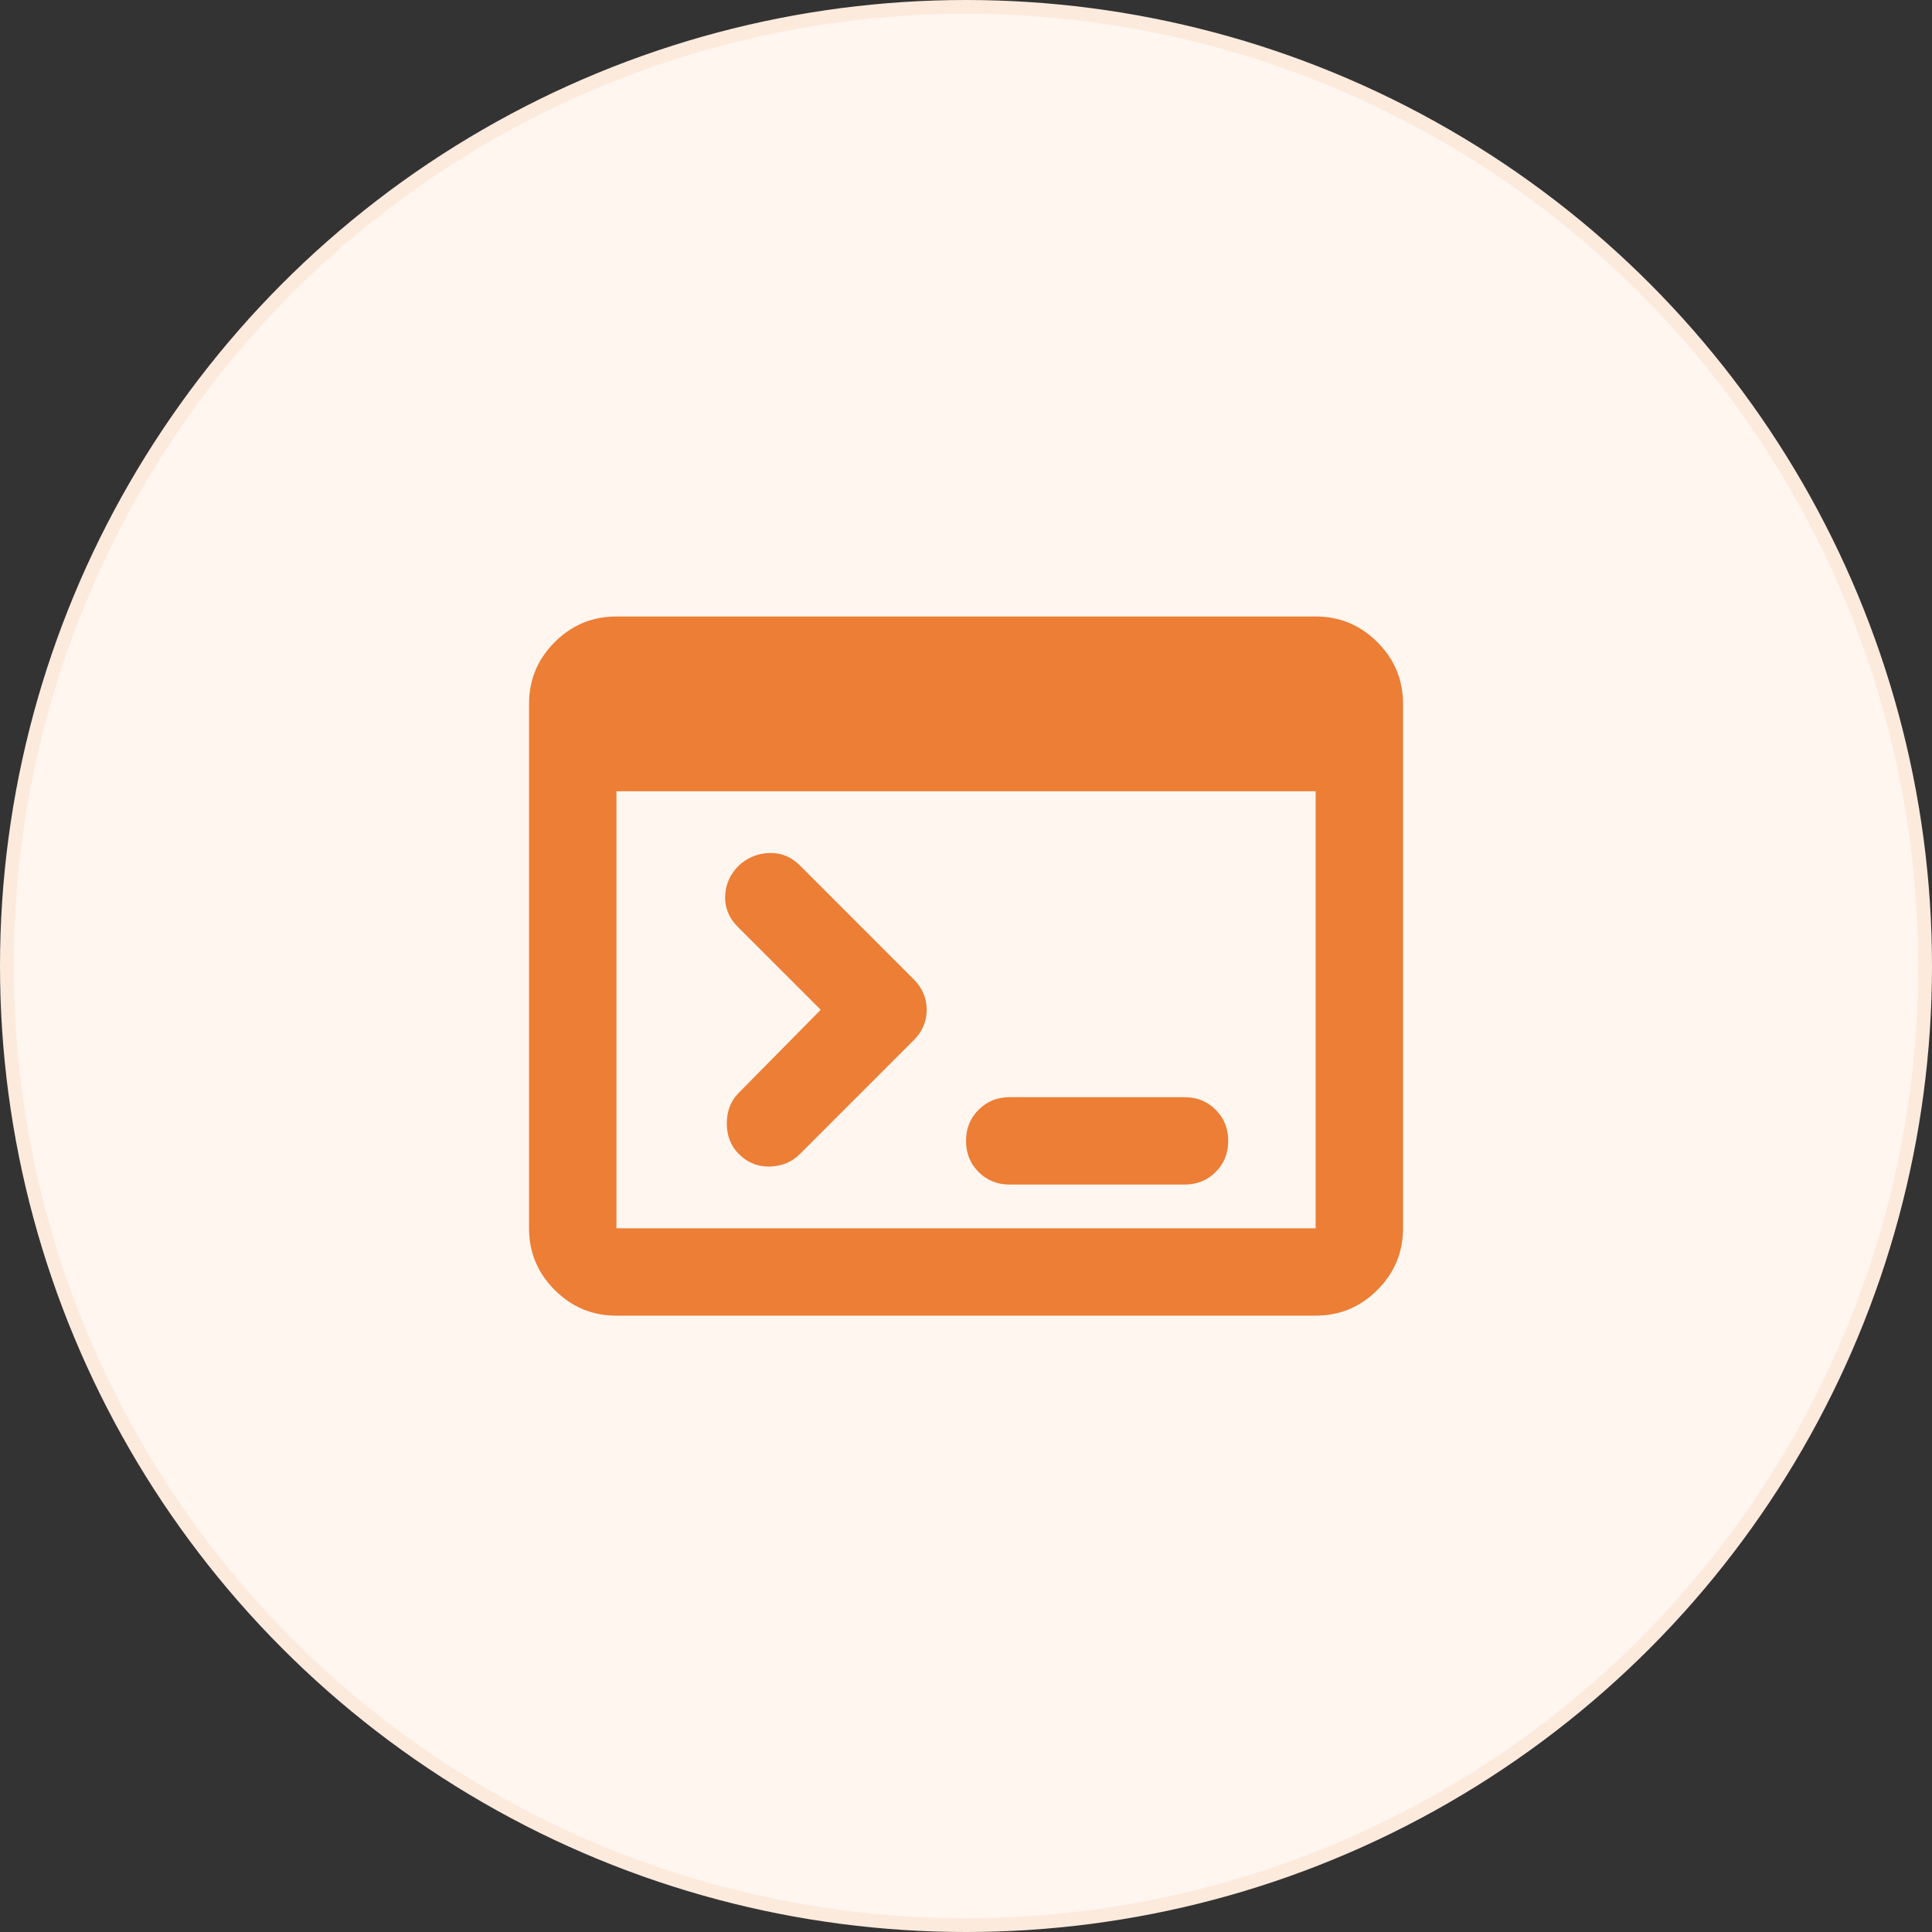
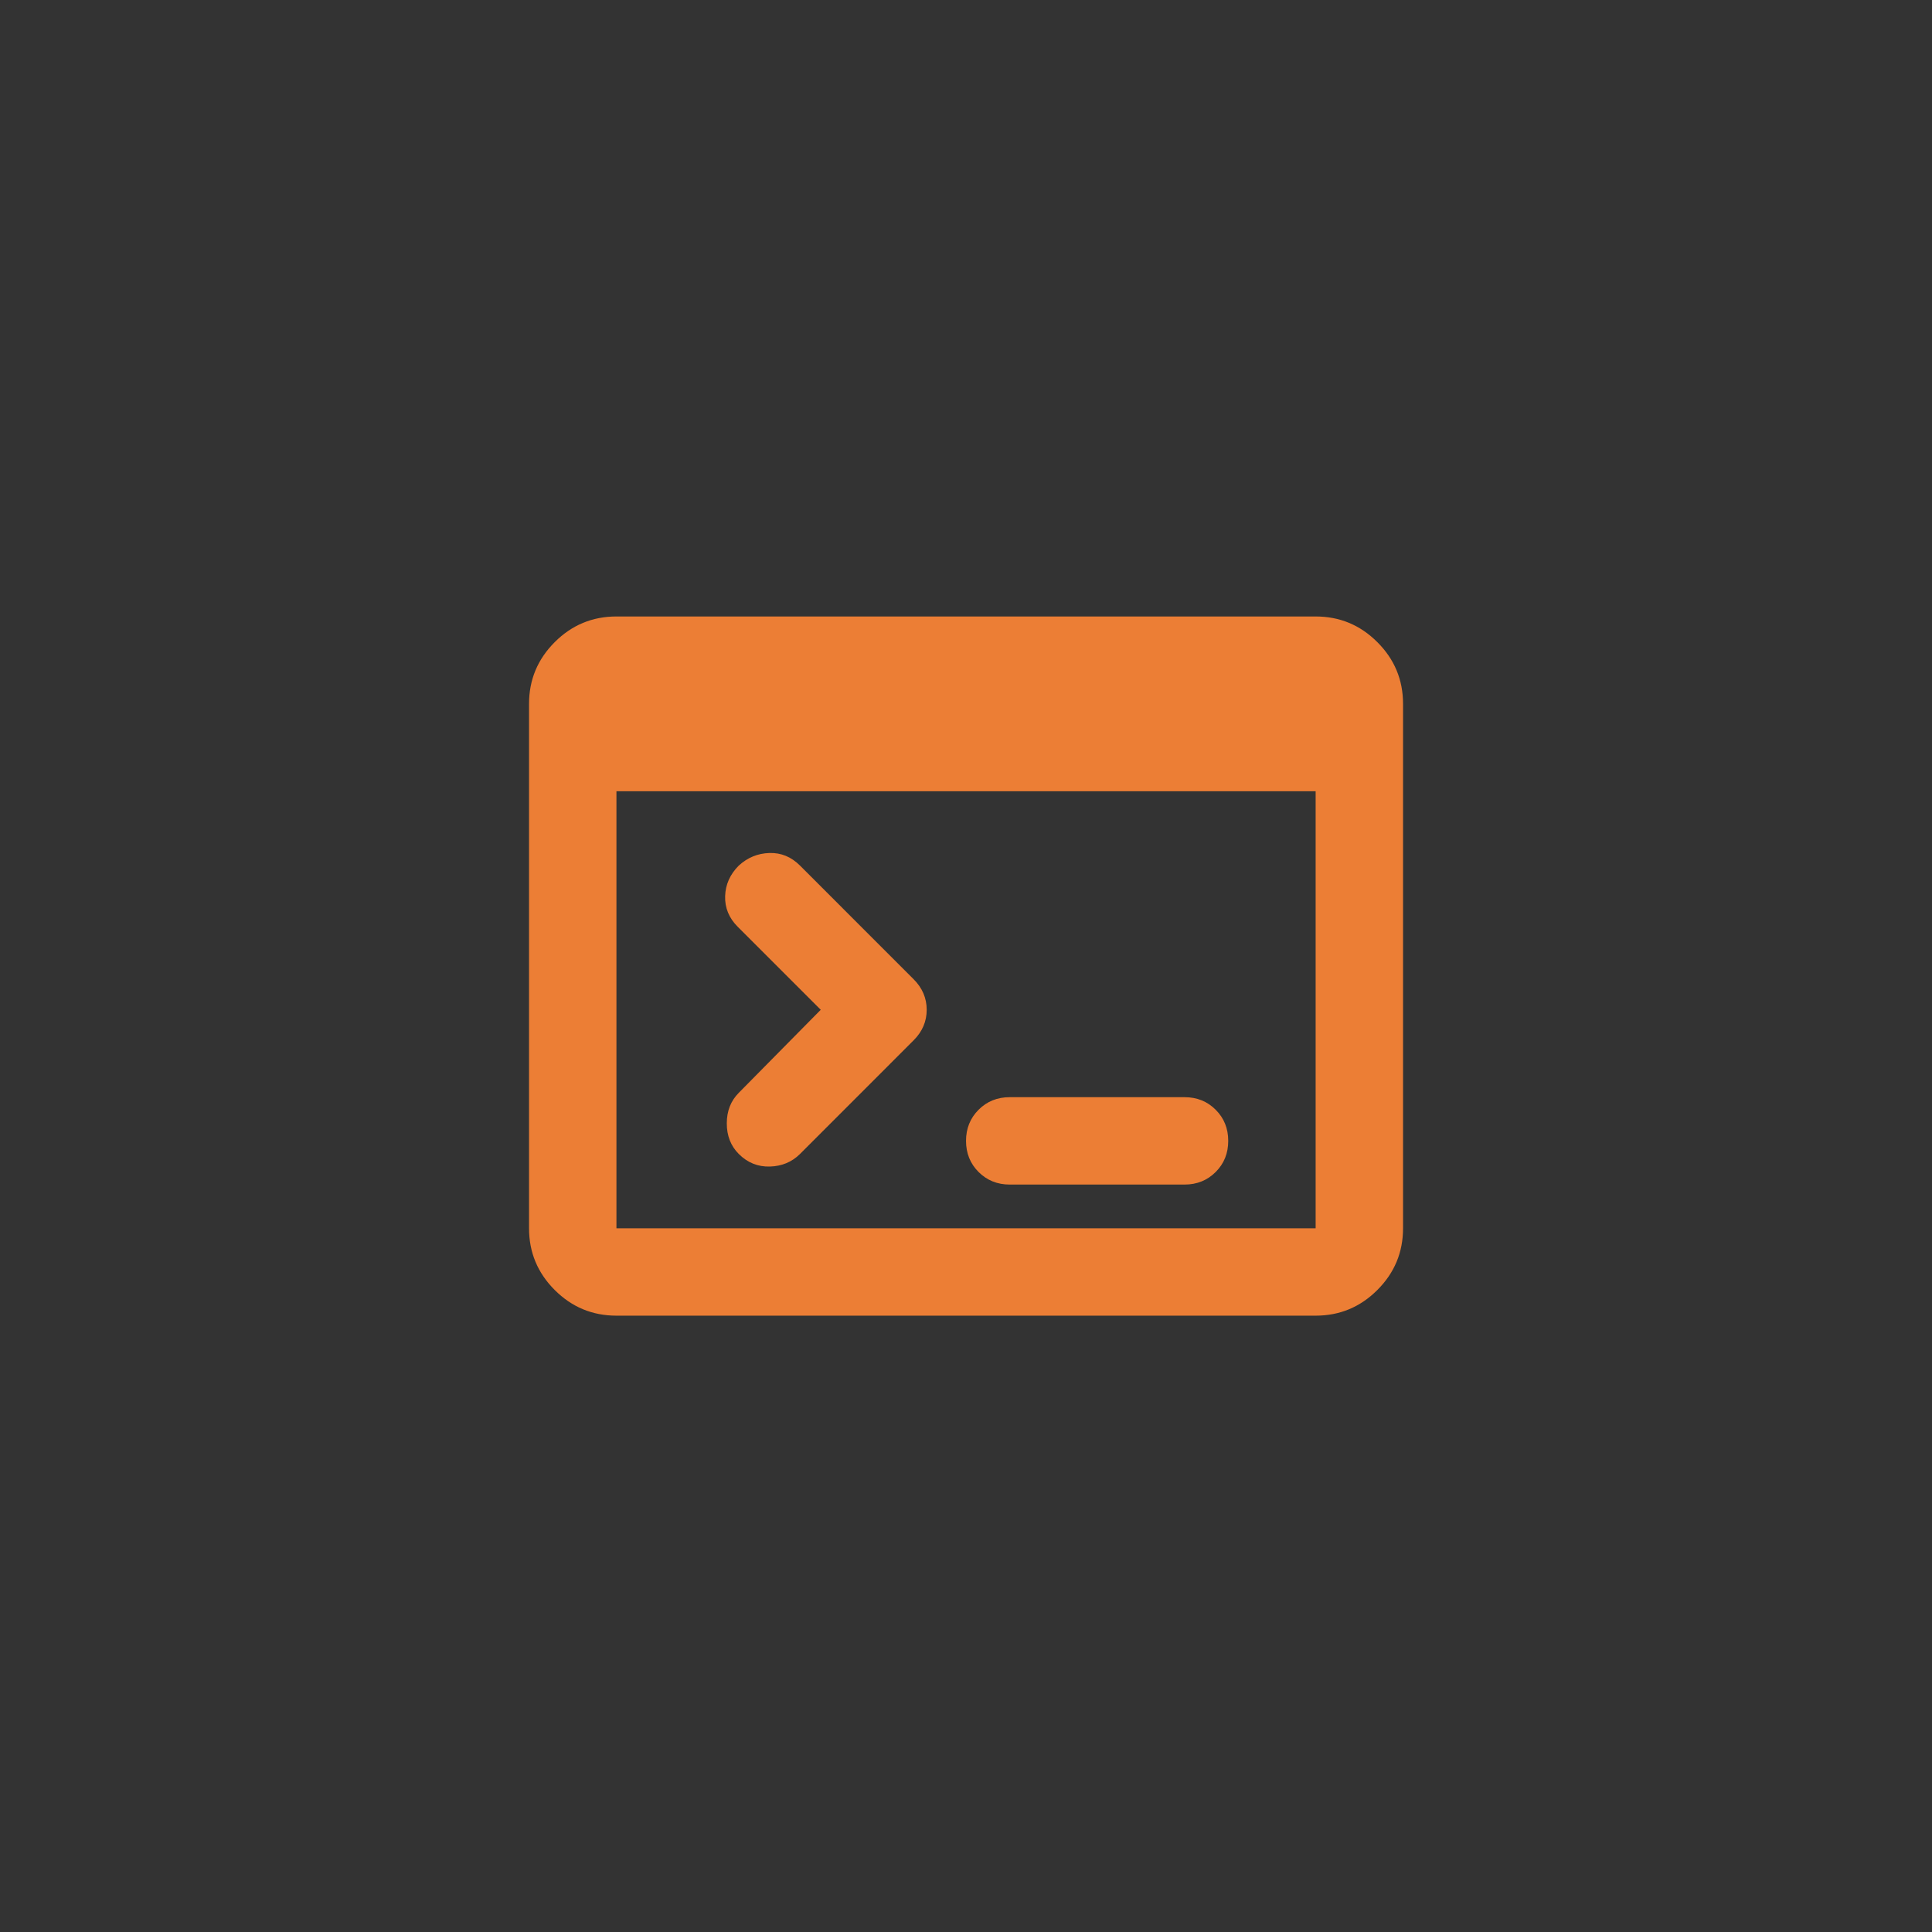
<svg xmlns="http://www.w3.org/2000/svg" width="70" height="70" viewBox="0 0 70 70" fill="none">
  <rect x="0" y="0" width="70" height="70" fill="#333333" stroke="none" />
-   <circle cx="35" cy="35" r="34.75" fill="#FFF6F0" stroke="#FCEADD" stroke-width="0.5" />
  <path d="M22.335 47.669C21.464 47.669 20.718 47.359 20.098 46.739C19.478 46.119 19.168 45.373 19.168 44.503V25.503C19.168 24.632 19.478 23.886 20.098 23.266C20.718 22.646 21.464 22.336 22.335 22.336H47.668C48.539 22.336 49.284 22.646 49.904 23.266C50.525 23.886 50.835 24.632 50.835 25.503V44.503C50.835 45.373 50.525 46.119 49.904 46.739C49.284 47.359 48.539 47.669 47.668 47.669H22.335ZM22.335 44.503H47.668V28.669H22.335V44.503ZM29.737 36.586L26.728 33.578C26.412 33.261 26.26 32.892 26.273 32.469C26.286 32.047 26.451 31.678 26.768 31.361C27.085 31.071 27.454 30.919 27.876 30.906C28.299 30.892 28.668 31.044 28.985 31.361L33.101 35.478C33.418 35.794 33.576 36.164 33.576 36.586C33.576 37.008 33.418 37.378 33.101 37.694L28.985 41.811C28.694 42.101 28.331 42.253 27.896 42.266C27.461 42.279 27.085 42.128 26.768 41.811C26.478 41.521 26.333 41.151 26.333 40.703C26.333 40.254 26.478 39.885 26.768 39.594L29.737 36.586ZM36.585 42.919C36.136 42.919 35.76 42.767 35.456 42.464C35.153 42.161 35.001 41.785 35.001 41.336C35.001 40.887 35.153 40.511 35.456 40.208C35.76 39.904 36.136 39.753 36.585 39.753H42.918C43.367 39.753 43.743 39.904 44.046 40.208C44.35 40.511 44.501 40.887 44.501 41.336C44.501 41.785 44.35 42.161 44.046 42.464C43.743 42.767 43.367 42.919 42.918 42.919H36.585Z" fill="#EC7E35" />
</svg>